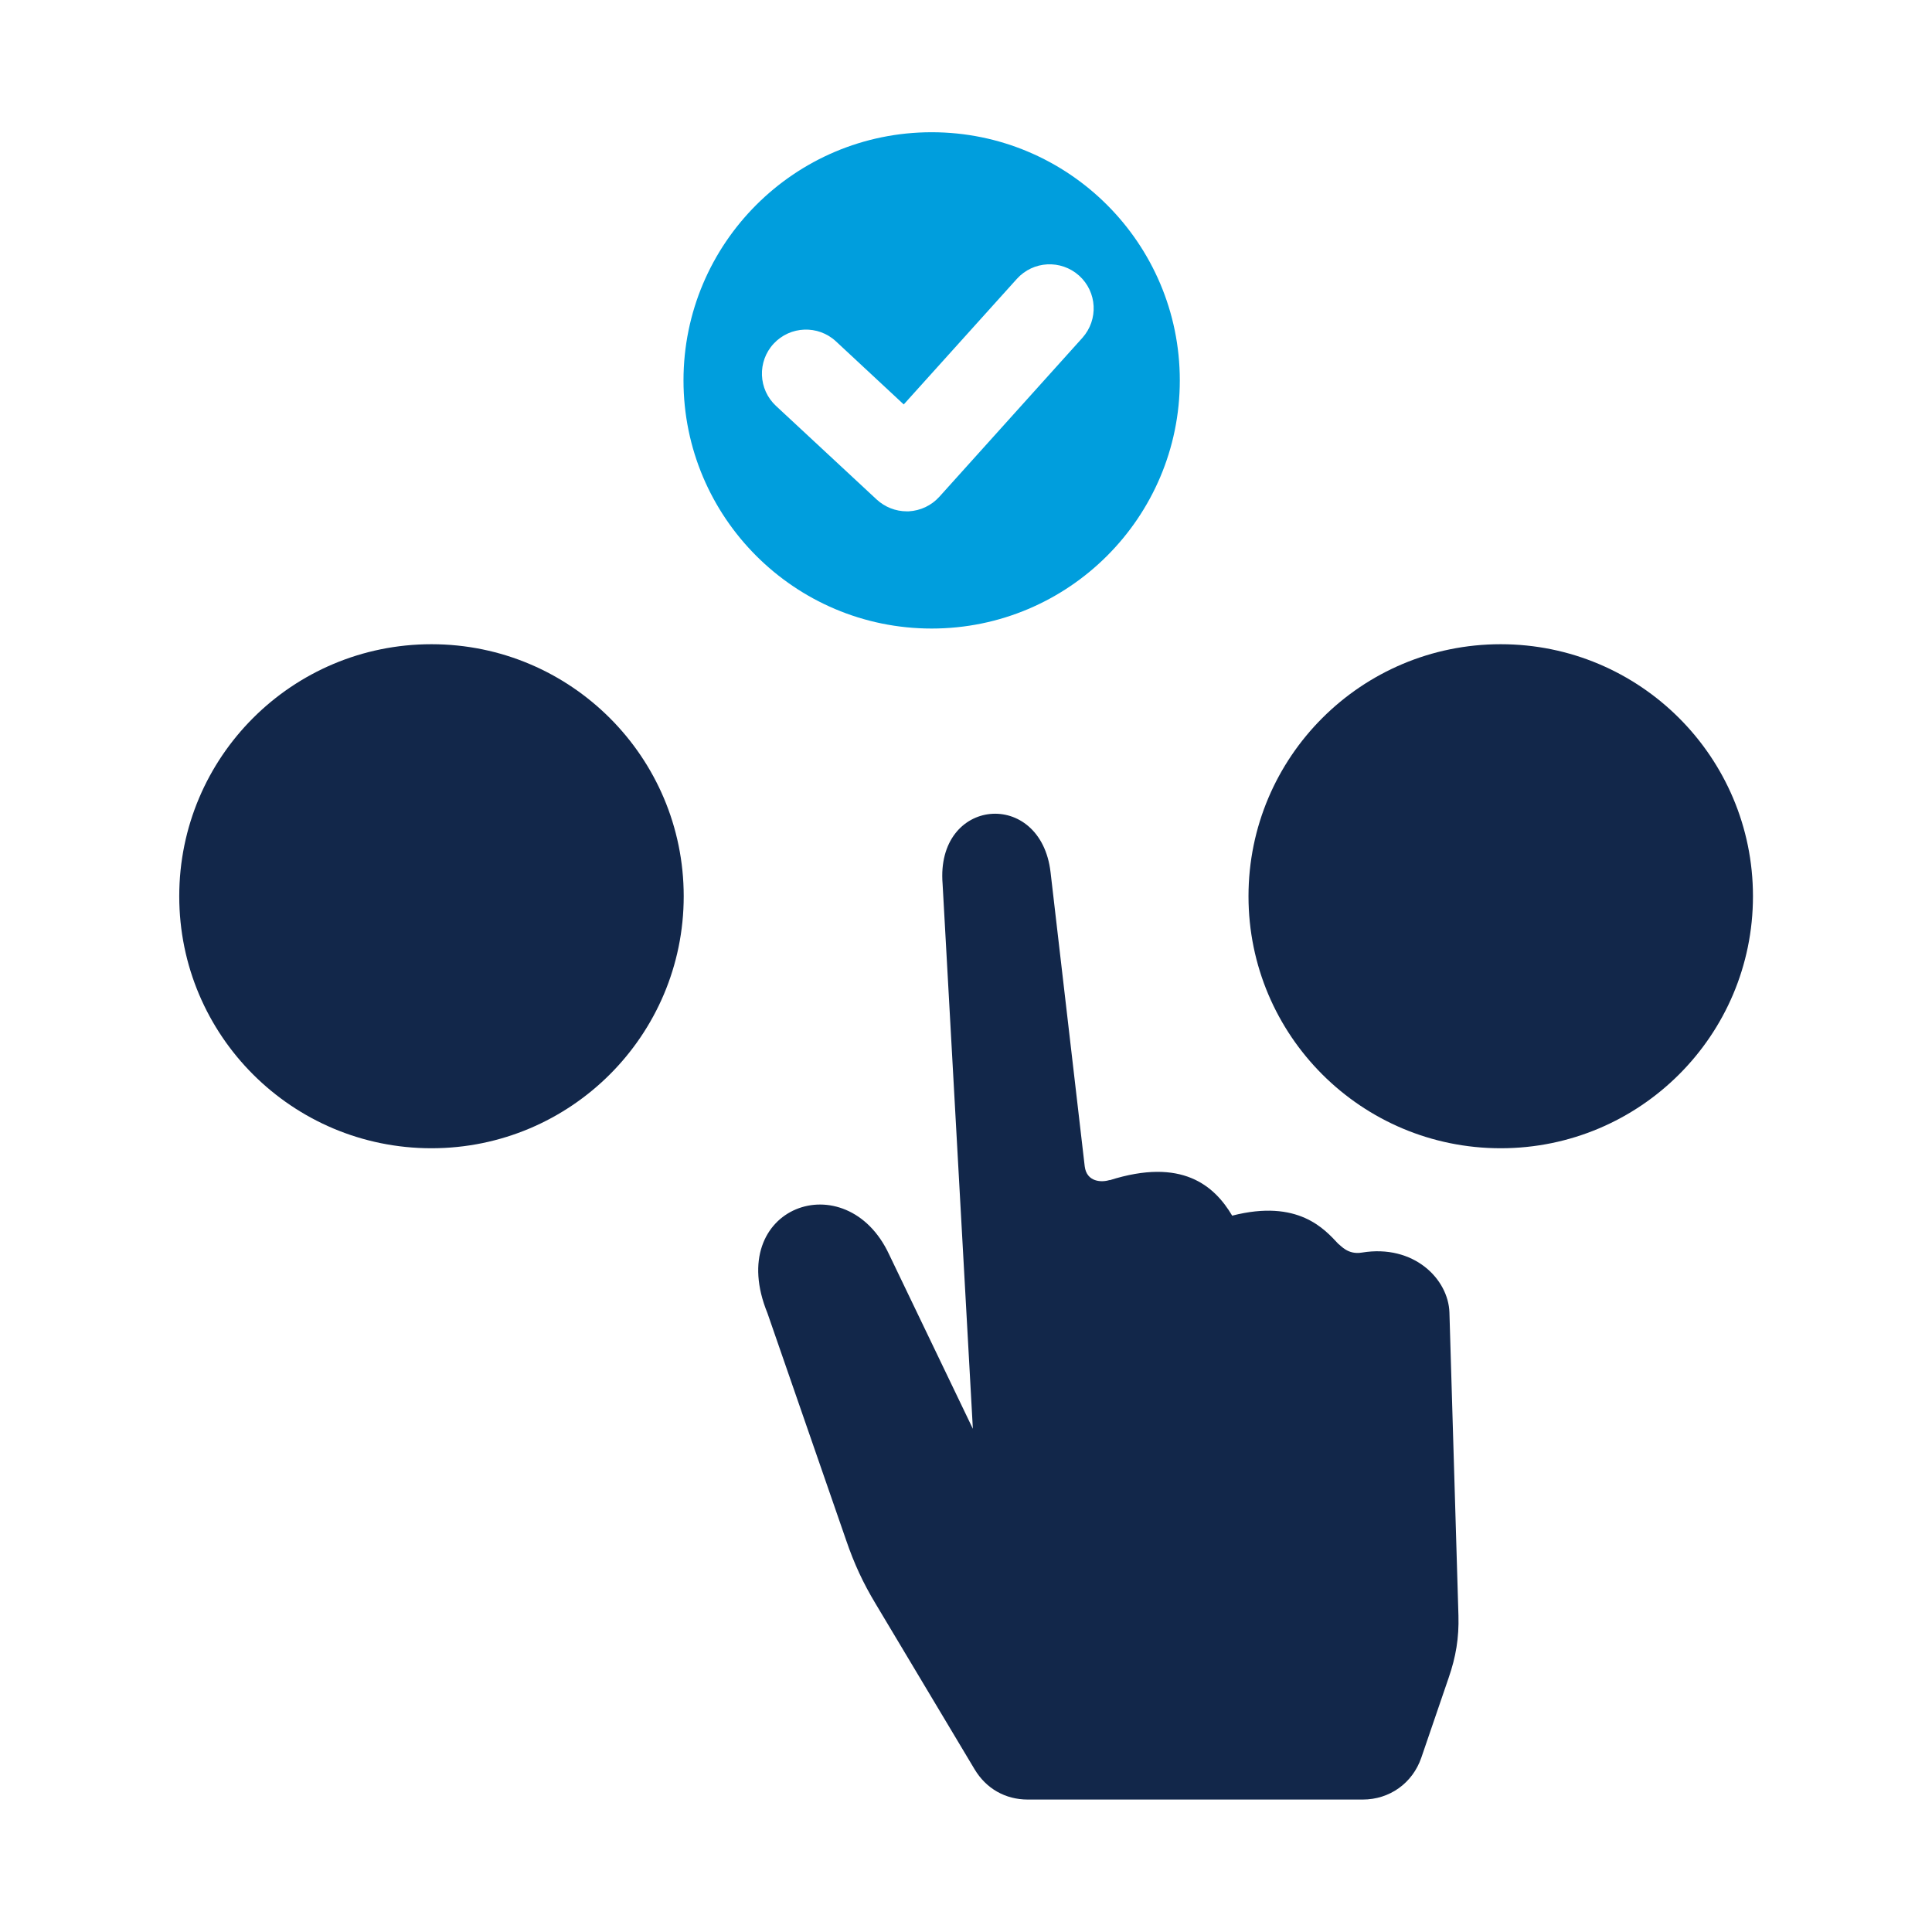
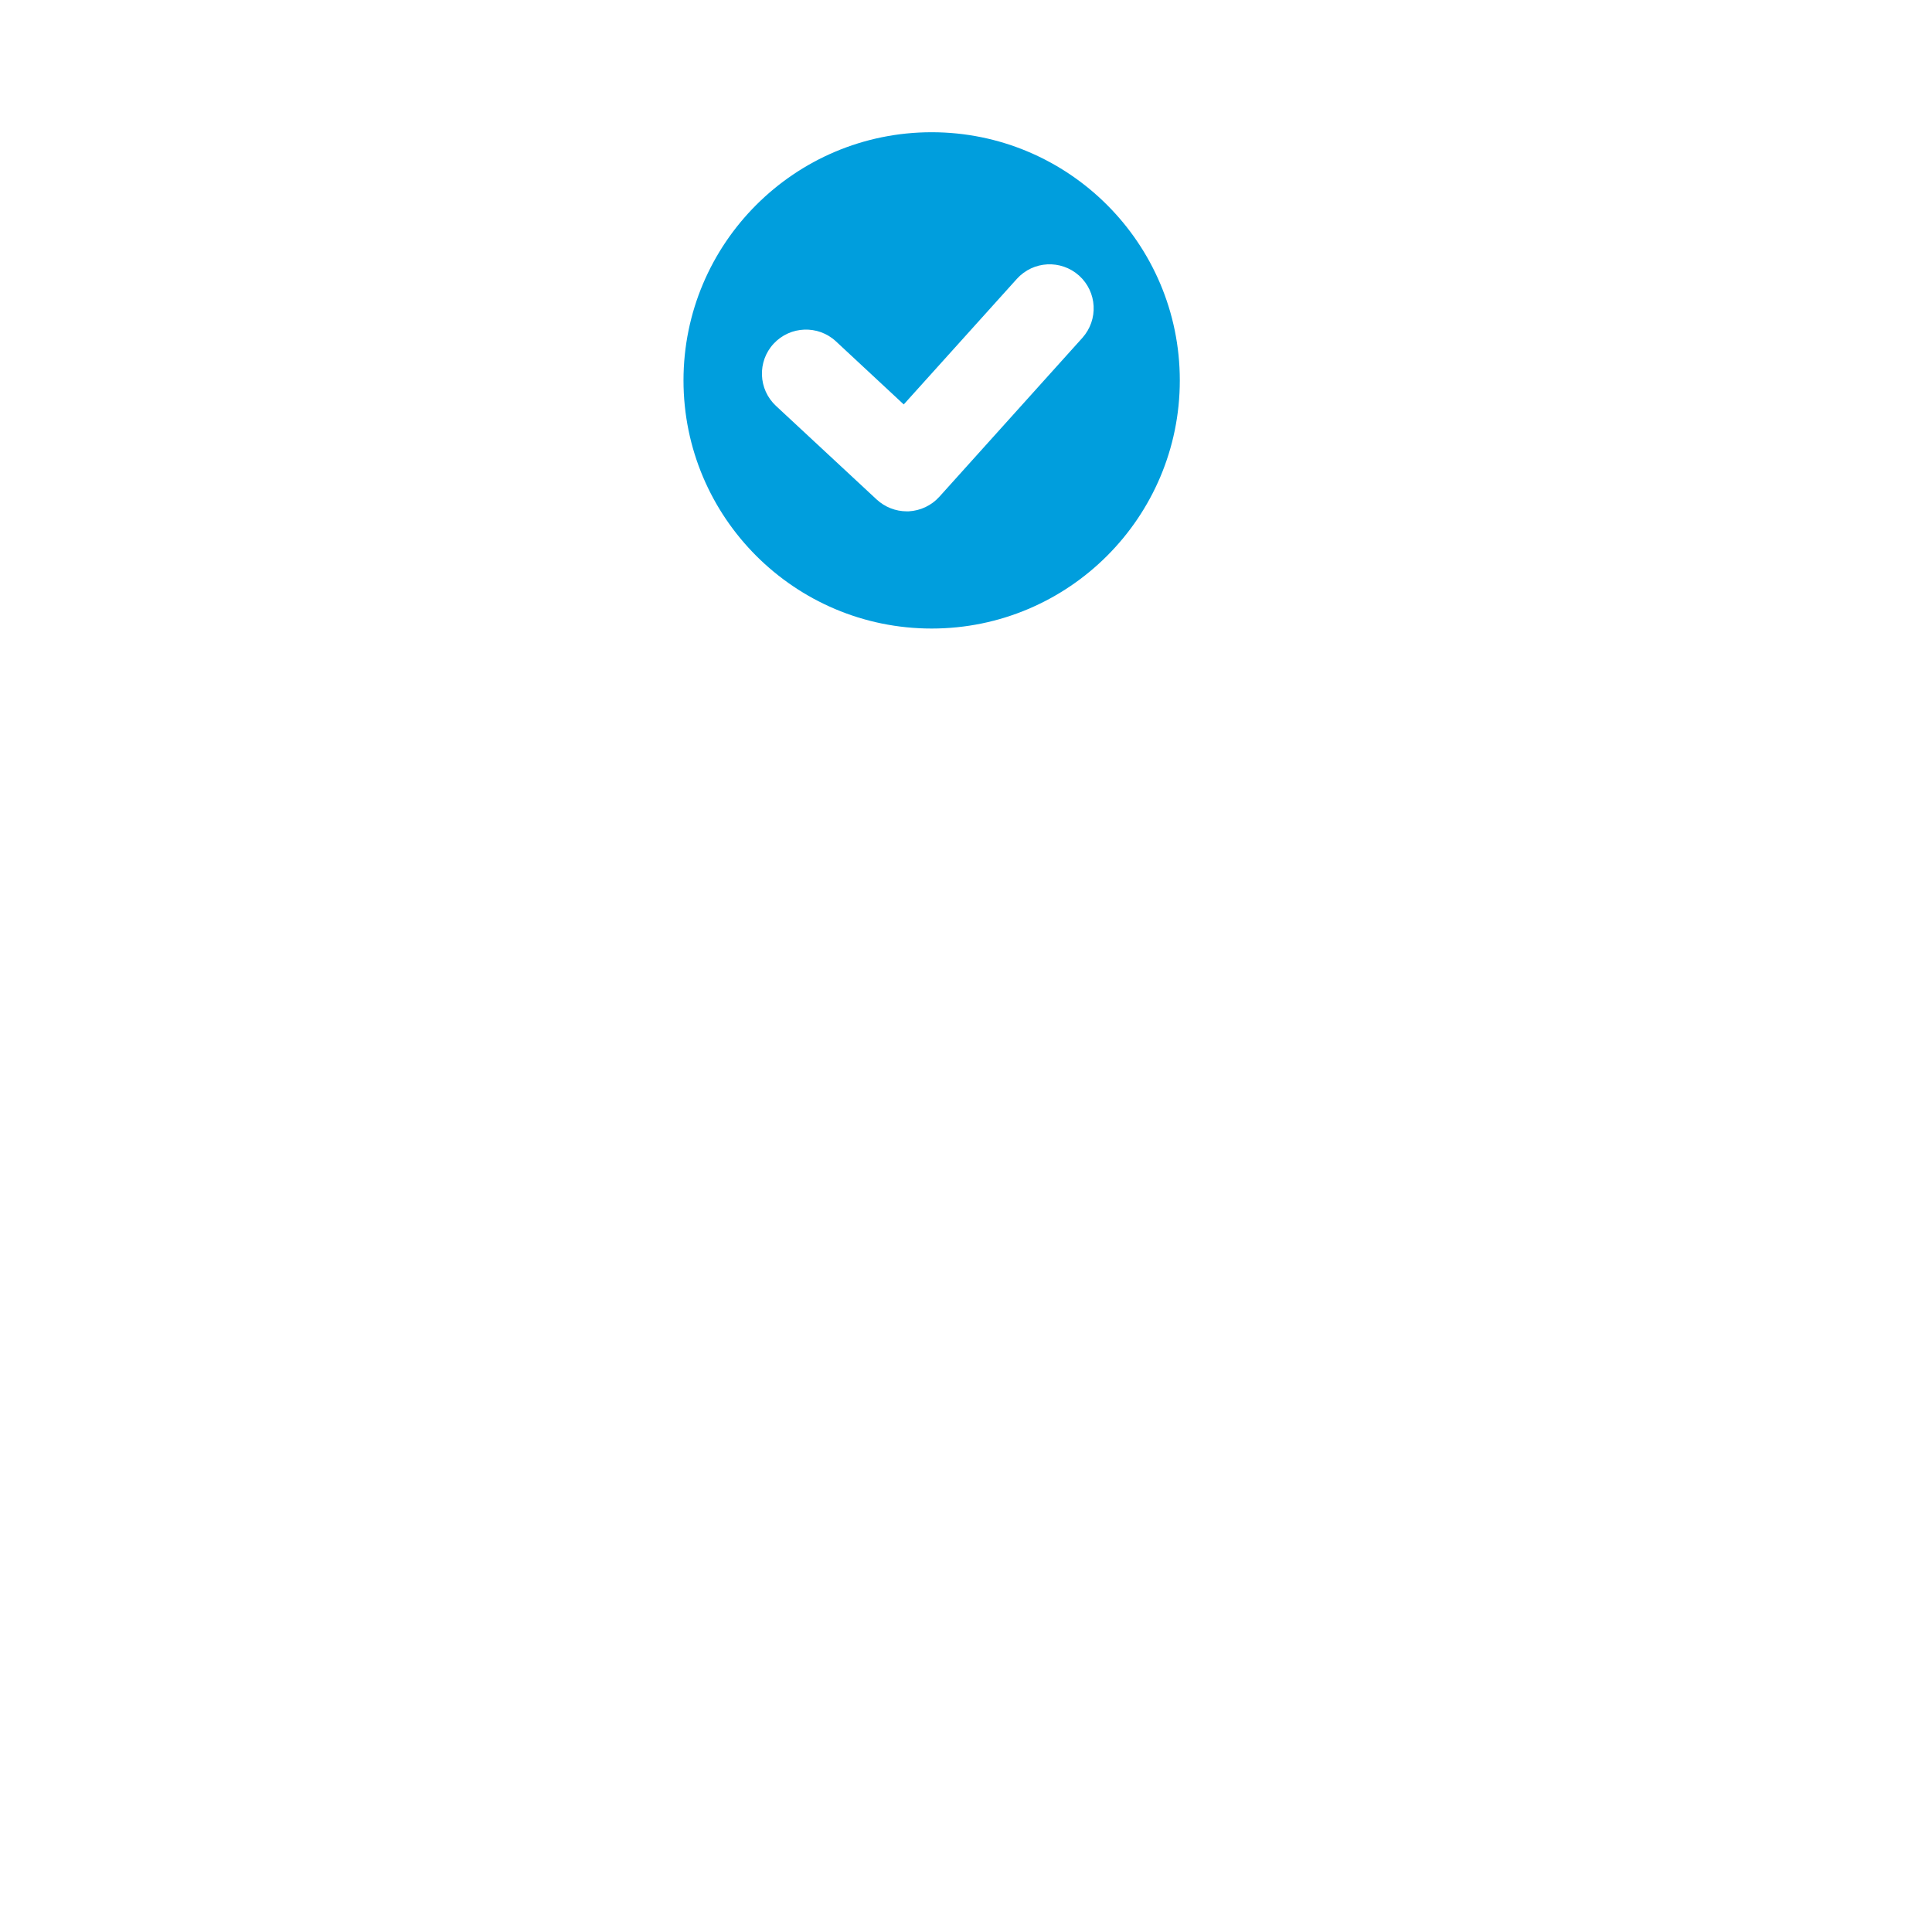
<svg xmlns="http://www.w3.org/2000/svg" id="_イヤー_2" viewBox="0 0 90 90">
  <defs>
    <style>.cls-1{fill:none;}.cls-2{fill:#009edd;}.cls-3{fill:#12274a;fill-rule:evenodd;}</style>
  </defs>
  <g id="_イヤー_1-2">
    <g>
      <g>
-         <path class="cls-3" d="M51.69,54.98c3.37-1.07,4.88,.25,5.71,1.65,3.08-.79,4.31,.64,4.94,1.31,.12,.08,.45,.52,1.1,.41,2.42-.4,4.03,1.23,4.08,2.79l.42,14.12c.03,1.04-.12,1.93-.46,2.91l-1.27,3.71c-.41,1.19-1.48,1.95-2.73,1.95h-15.6c-1.05,0-1.94-.51-2.48-1.41l-4.61-7.71c-.59-.98-1-1.87-1.37-2.95l-3.67-10.59c-2.03-4.97,3.68-7.01,5.67-2.73l3.9,8.12-1.41-25.38c-.33-4.05,4.58-4.47,5.03-.54l1.59,13.69c.09,.74,.79,.76,1.16,.64Zm18.22-24.97c6.49,0,11.75,5.26,11.75,11.74s-5.26,11.74-11.75,11.74-11.75-5.25-11.75-11.74,5.26-11.74,11.75-11.74Zm-49.81,0c6.49,0,11.75,5.26,11.75,11.74s-5.26,11.74-11.75,11.74-11.75-5.25-11.75-11.74,5.26-11.74,11.75-11.74Z" />
        <path class="cls-2" d="M43.4,6.16c-6.38,0-11.56,5.18-11.56,11.56s5.18,11.56,11.56,11.56,11.56-5.18,11.56-11.56-5.18-11.56-11.56-11.56Zm7.02,9.58l-6.66,7.4c-.37,.41-.88,.65-1.43,.68-.03,0-.06,0-.09,0-.52,0-1.02-.2-1.4-.55l-4.69-4.36c-.83-.77-.88-2.07-.11-2.9,.77-.83,2.07-.88,2.9-.11l3.16,2.94,5.27-5.85c.76-.84,2.05-.91,2.9-.15,.84,.76,.91,2.05,.15,2.9Z" />
      </g>
      <rect class="cls-1" width="90" height="90" />
    </g>
  </g>
</svg>